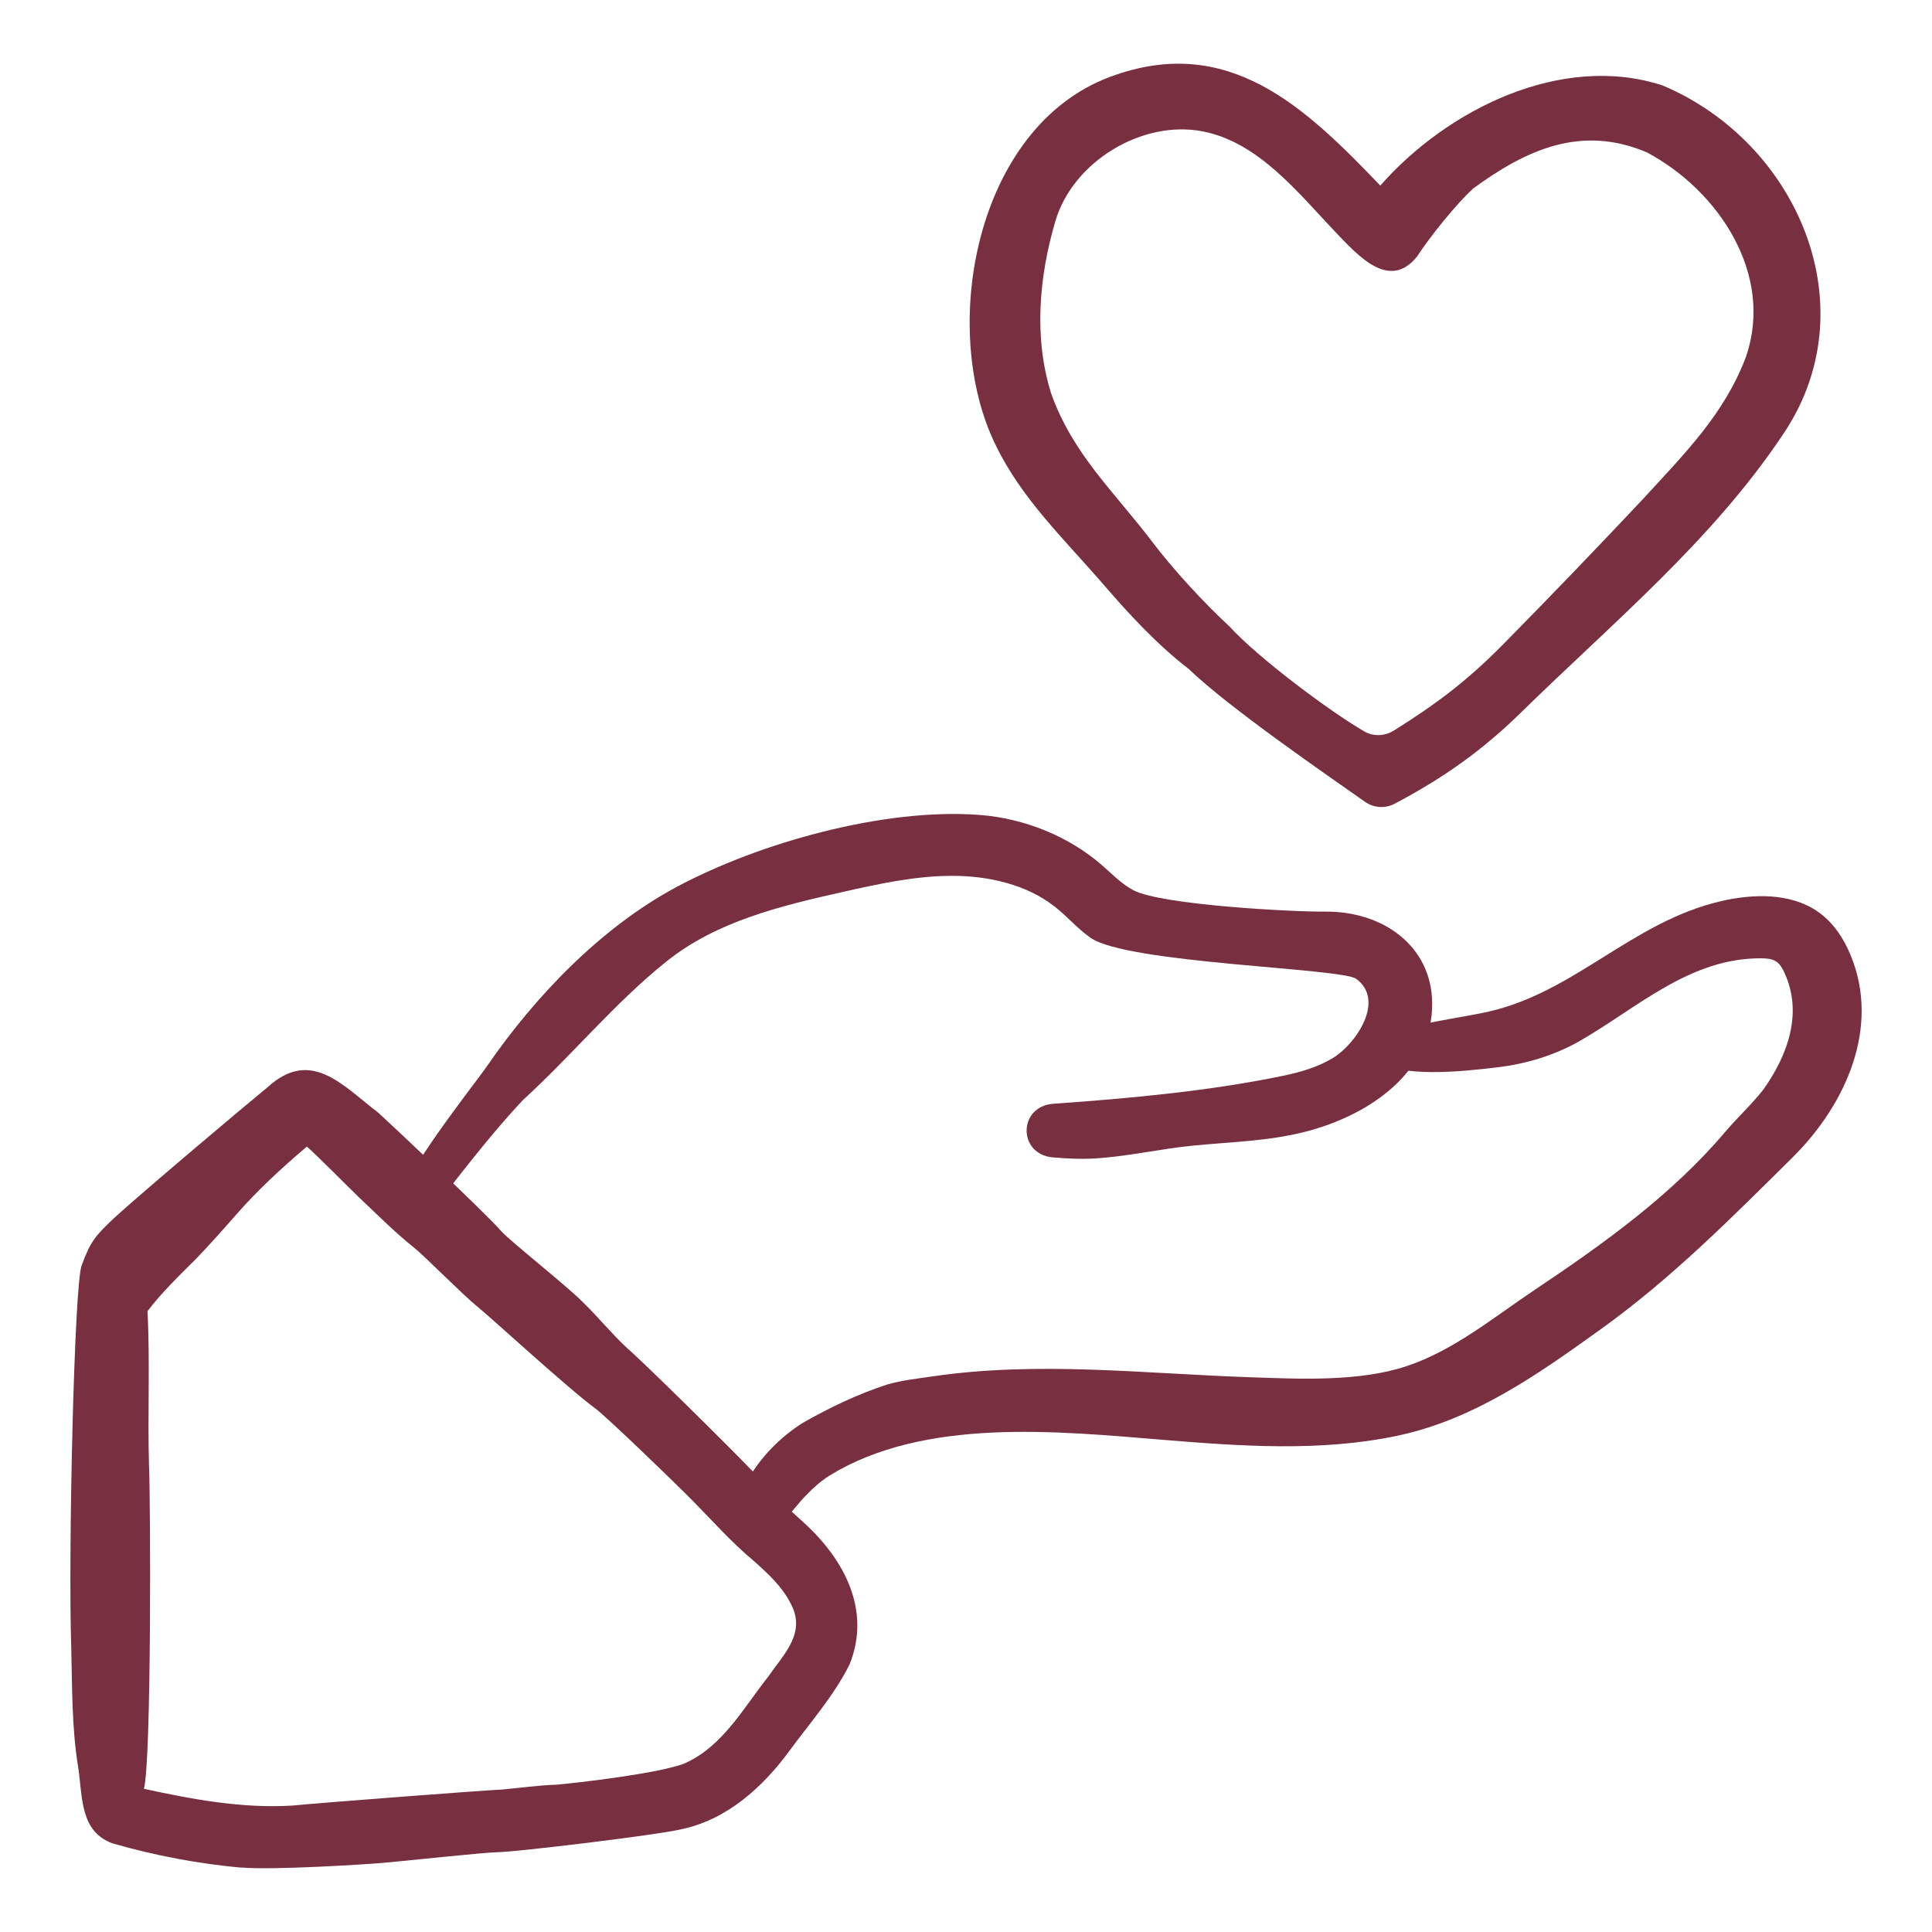
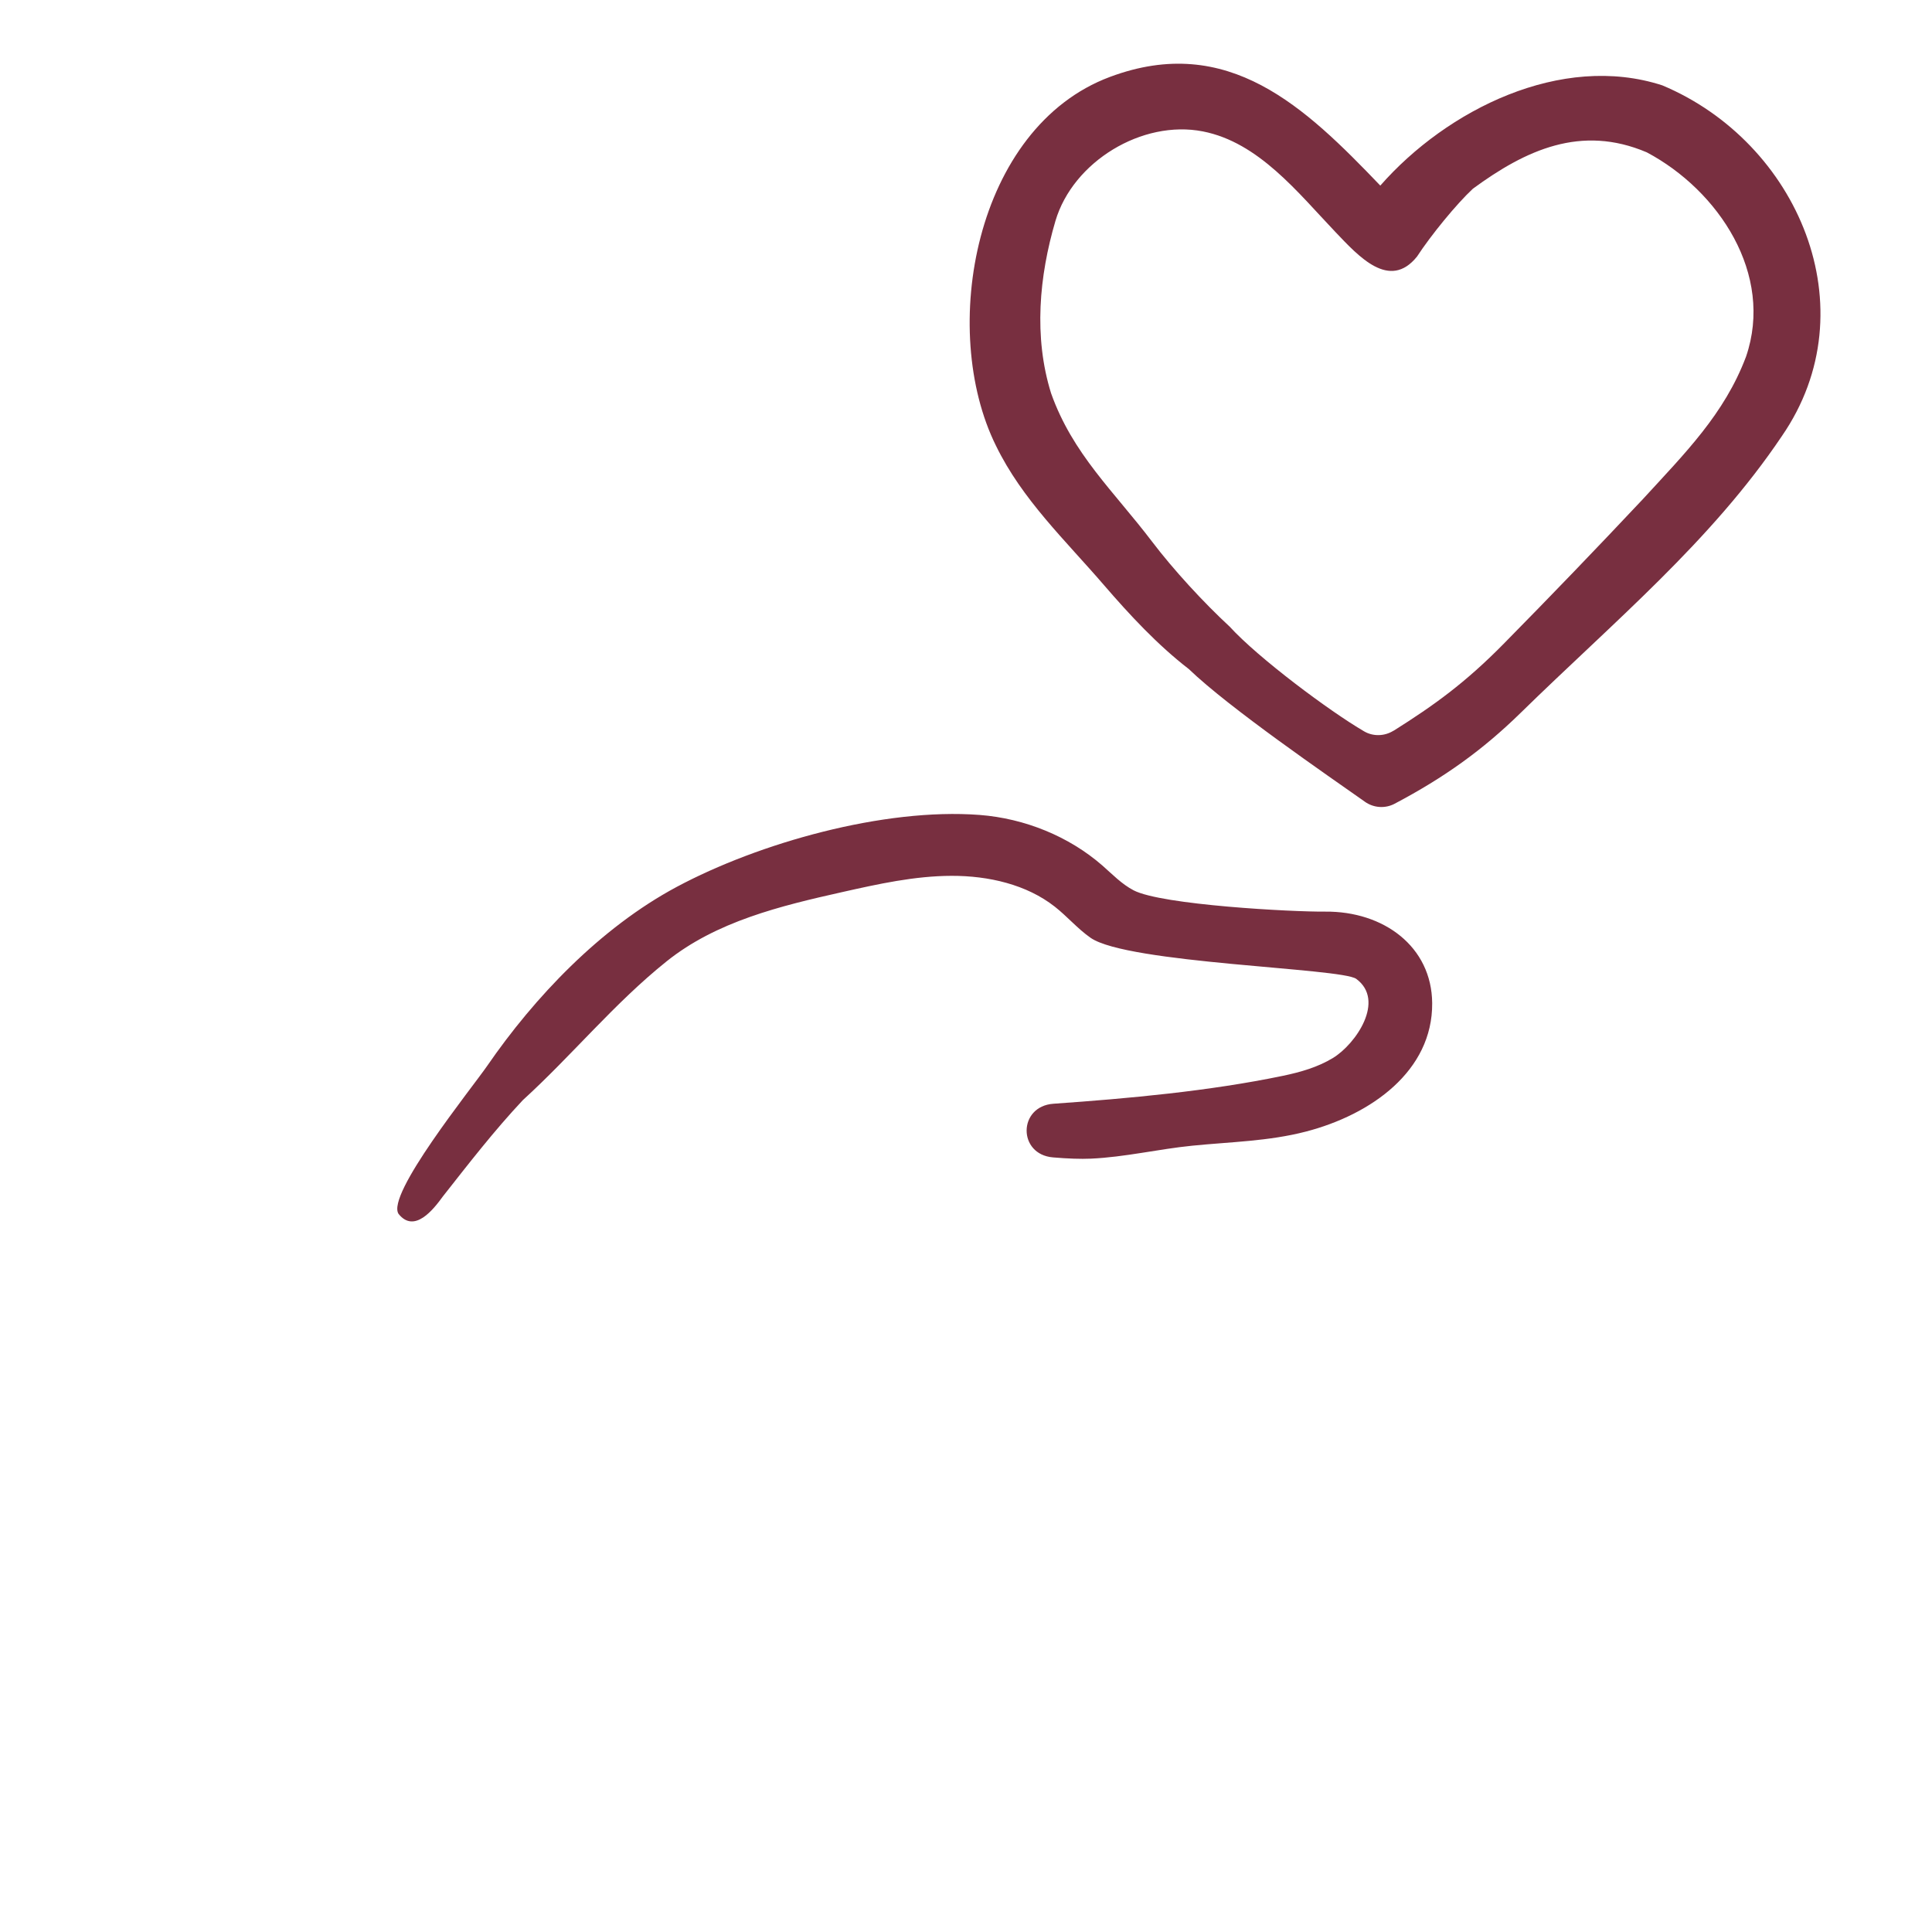
<svg xmlns="http://www.w3.org/2000/svg" id="a" viewBox="0 0 216 216">
  <defs>
    <style>.b{fill:#782f40;stroke-width:0px;}</style>
  </defs>
  <path class="b" d="M44.57,135.73c-1.48-2.11,8.17-14.06,9.91-16.58,5.27-7.65,12.62-15.41,21.17-19.99,9.19-4.92,23.16-8.86,33.86-8.05,5.08.39,10.01,2.41,13.73,5.65,1.12.98,2.16,2.08,3.5,2.78,3.14,1.64,17.8,2.42,21.41,2.38,6.57-.06,11.92,3.93,11.97,10.23.06,7.59-6.83,12.47-14.11,14.36-4.19,1.09-8.42,1.15-12.71,1.58-3.81.38-7.52,1.28-11.36,1.45-1.11.05-2.55,0-4.2-.14-3.97-.32-3.94-5.72.04-6,8.41-.59,17.42-1.41,25.64-3.12,1.97-.41,3.93-.97,5.61-2,2.56-1.56,5.88-6.42,2.6-8.84-1.66-1.22-25.56-1.71-29.7-4.59-1.46-1.02-2.6-2.38-4-3.48-3.15-2.48-7.41-3.46-11.54-3.45s-8.19.91-12.2,1.81c-6.98,1.56-14.1,3.3-19.65,7.74-5.87,4.7-10.57,10.5-16.09,15.53-3.21,3.42-6.07,7.12-8.95,10.78-1.05,1.45-3.17,4.14-4.93,1.95Z" />
  <path class="b" d="M152.59,89.63c-4.05-2.86-15.17-10.48-19.68-14.83-3.5-2.7-6.61-6.05-9.49-9.39-4.33-5.03-9.13-9.54-12.07-15.58-6.43-12.97-2.37-35.58,12.74-41.23,13.24-4.95,21.86,3.42,30.23,12.15,7.45-8.49,20.23-14.87,31.52-11.21,15.16,6.35,23.21,24.95,13.38,39.21-7.92,11.78-18.77,20.73-29.2,30.94-4.26,4.17-8.55,7.24-14.1,10.17-1.06.56-2.34.47-3.32-.22ZM155.82,81.69c4.51-2.84,8-5.35,12.3-9.72,5.31-5.39,10.38-10.66,15.56-16.17,4.69-5.12,9.11-9.5,11.53-15.93,3.15-9.2-3.06-18.57-11.1-22.84-7.34-3.12-13.51-.28-19.44,4.07-1.84,1.71-4.69,5.2-6.25,7.59-3.07,3.81-6.52-.03-9.08-2.71-4.24-4.45-8.62-10.07-14.87-11.29-6.76-1.32-14.5,3.36-16.47,10.01-1.82,6.17-2.45,12.97-.49,19.26,2.41,6.8,7.03,10.98,11.29,16.59,2.39,3.15,5.77,6.82,8.68,9.51,3.21,3.52,11.21,9.48,15.02,11.7,1.02.6,2.3.56,3.3-.07Z" />
-   <path class="b" d="M27.02,208.81c-4.86-.44-9.72-1.36-14.41-2.71-3.7-1.31-3.37-5.25-3.86-8.46-.75-4.52-.67-9.12-.79-13.69-.34-10.21.33-40.24,1.17-42.49,1.02-2.72,1.49-3.24,3.59-5.25,3.07-2.81,14.59-12.53,17.2-14.66,4.85-4.42,8.38-.2,12.39,2.87,1.09.98,12.08,11.29,13.73,13.23.98,1.1,7.31,6.09,9.11,7.92,1.71,1.65,3.2,3.51,4.94,5.13,1.47,1.23,11.2,10.79,14.59,14.34,1.56,1.85,3.31,3.51,5.11,5.12,4.55,4.12,7.67,9.83,5.18,15.95-1.77,3.53-4.43,6.52-6.75,9.69-2.96,4.03-6.97,7.64-11.99,8.7-2.93.7-18.57,2.54-20.42,2.57-1.78.03-10.4.98-12.98,1.2-1.88.17-12.42.83-15.81.52ZM32.63,201.87c3.01-.3,21.67-1.73,23.56-1.8,2-.19,3.99-.47,6-.54,2.02-.16,11.8-1.28,14.44-2.42,4.21-1.92,6.5-6.18,9.26-9.66,1.77-2.56,4.29-4.9,2.5-8.19-.96-1.9-2.54-3.34-4.11-4.74-2.47-2.06-4.61-4.47-6.86-6.76-2.41-2.43-9.61-9.36-10.87-10.3-3-2.19-11.53-10.04-13.18-11.38-1.52-1.21-6-5.75-7.02-6.54-2.19-1.75-4.18-3.75-6.22-5.68-1.03-.99-4.84-4.83-5.82-5.67-2.82,2.39-5.53,4.89-7.96,7.67-1.45,1.65-2.9,3.29-4.42,4.87-1.89,1.88-3.82,3.74-5.44,5.86.3,5.75,0,11.5.17,17.24.18,4.02.28,33.03-.57,36.16,5.42,1.18,10.95,2.21,16.52,1.88Z" />
-   <path class="b" d="M85.41,170.7c-1.34,0-2.51-.95-2.7-2.19-.18-1.1.39-2.13.9-3.09,1.47-2.54,3.6-4.74,6.17-6.36,2.97-1.69,6.12-3.2,9.41-4.27,1.65-.48,3.39-.66,5.09-.91,11.78-1.73,23.56-.31,35.53.1,5.57.19,12.16.52,17.47-1.25,5.26-1.75,9.77-5.49,14.24-8.48,7.75-5.18,15.4-10.67,21.32-17.66,1.39-1.64,3.01-3.11,4.33-4.81,2.76-3.9,4.43-8.63,2.28-13.14-.21-.44-.47-.89-.9-1.16-.46-.29-1.05-.33-1.61-.34-8.02-.07-13.93,5.58-20.3,9.23-2.79,1.6-6,2.58-9.25,2.96-4.8.57-10.14,1.08-14.42-.72,1.3-.59,3.4-3.37,4.79-3.77,2.65-.72,6.13-1.17,8.66-1.74,9.65-2.18,16.08-10.04,25.95-12.34,3.63-.85,7.78-.94,10.8,1.12,1.78,1.21,2.97,3.04,3.75,4.96,3.29,7.99-.51,16.61-6.5,22.55-6.78,6.71-13.52,13.53-21.51,19.26-6.91,4.96-14.07,10.06-22.74,11.88-8.54,1.79-17.43,1.16-26.07.45-11.96-.98-26.7-2.52-37.33,3.97-1,.63-1.87,1.41-2.67,2.25-1.36,1.33-2.44,3.5-4.68,3.51Z" />
</svg>